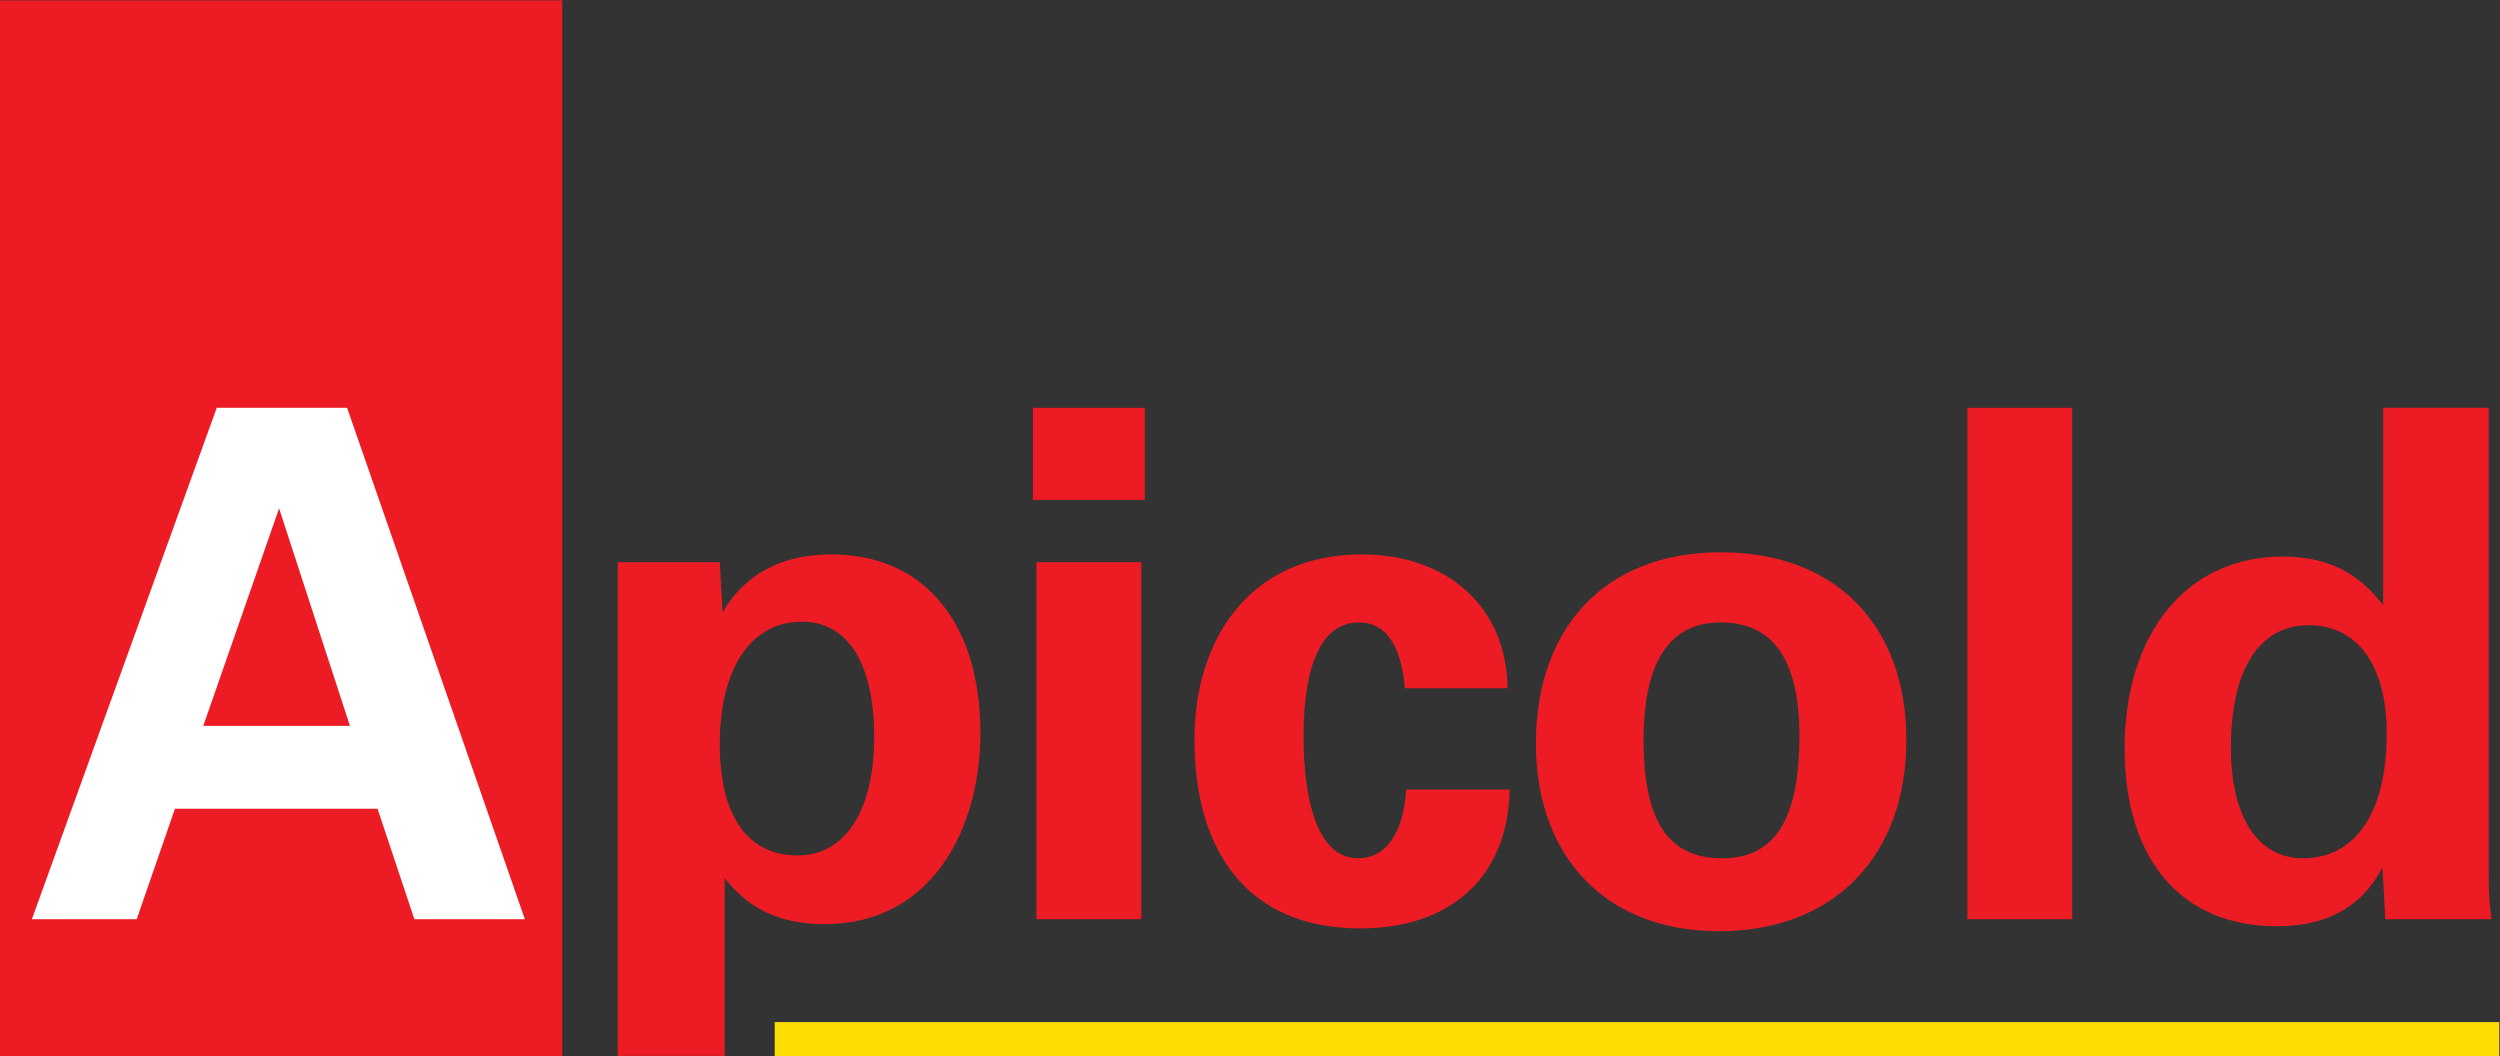
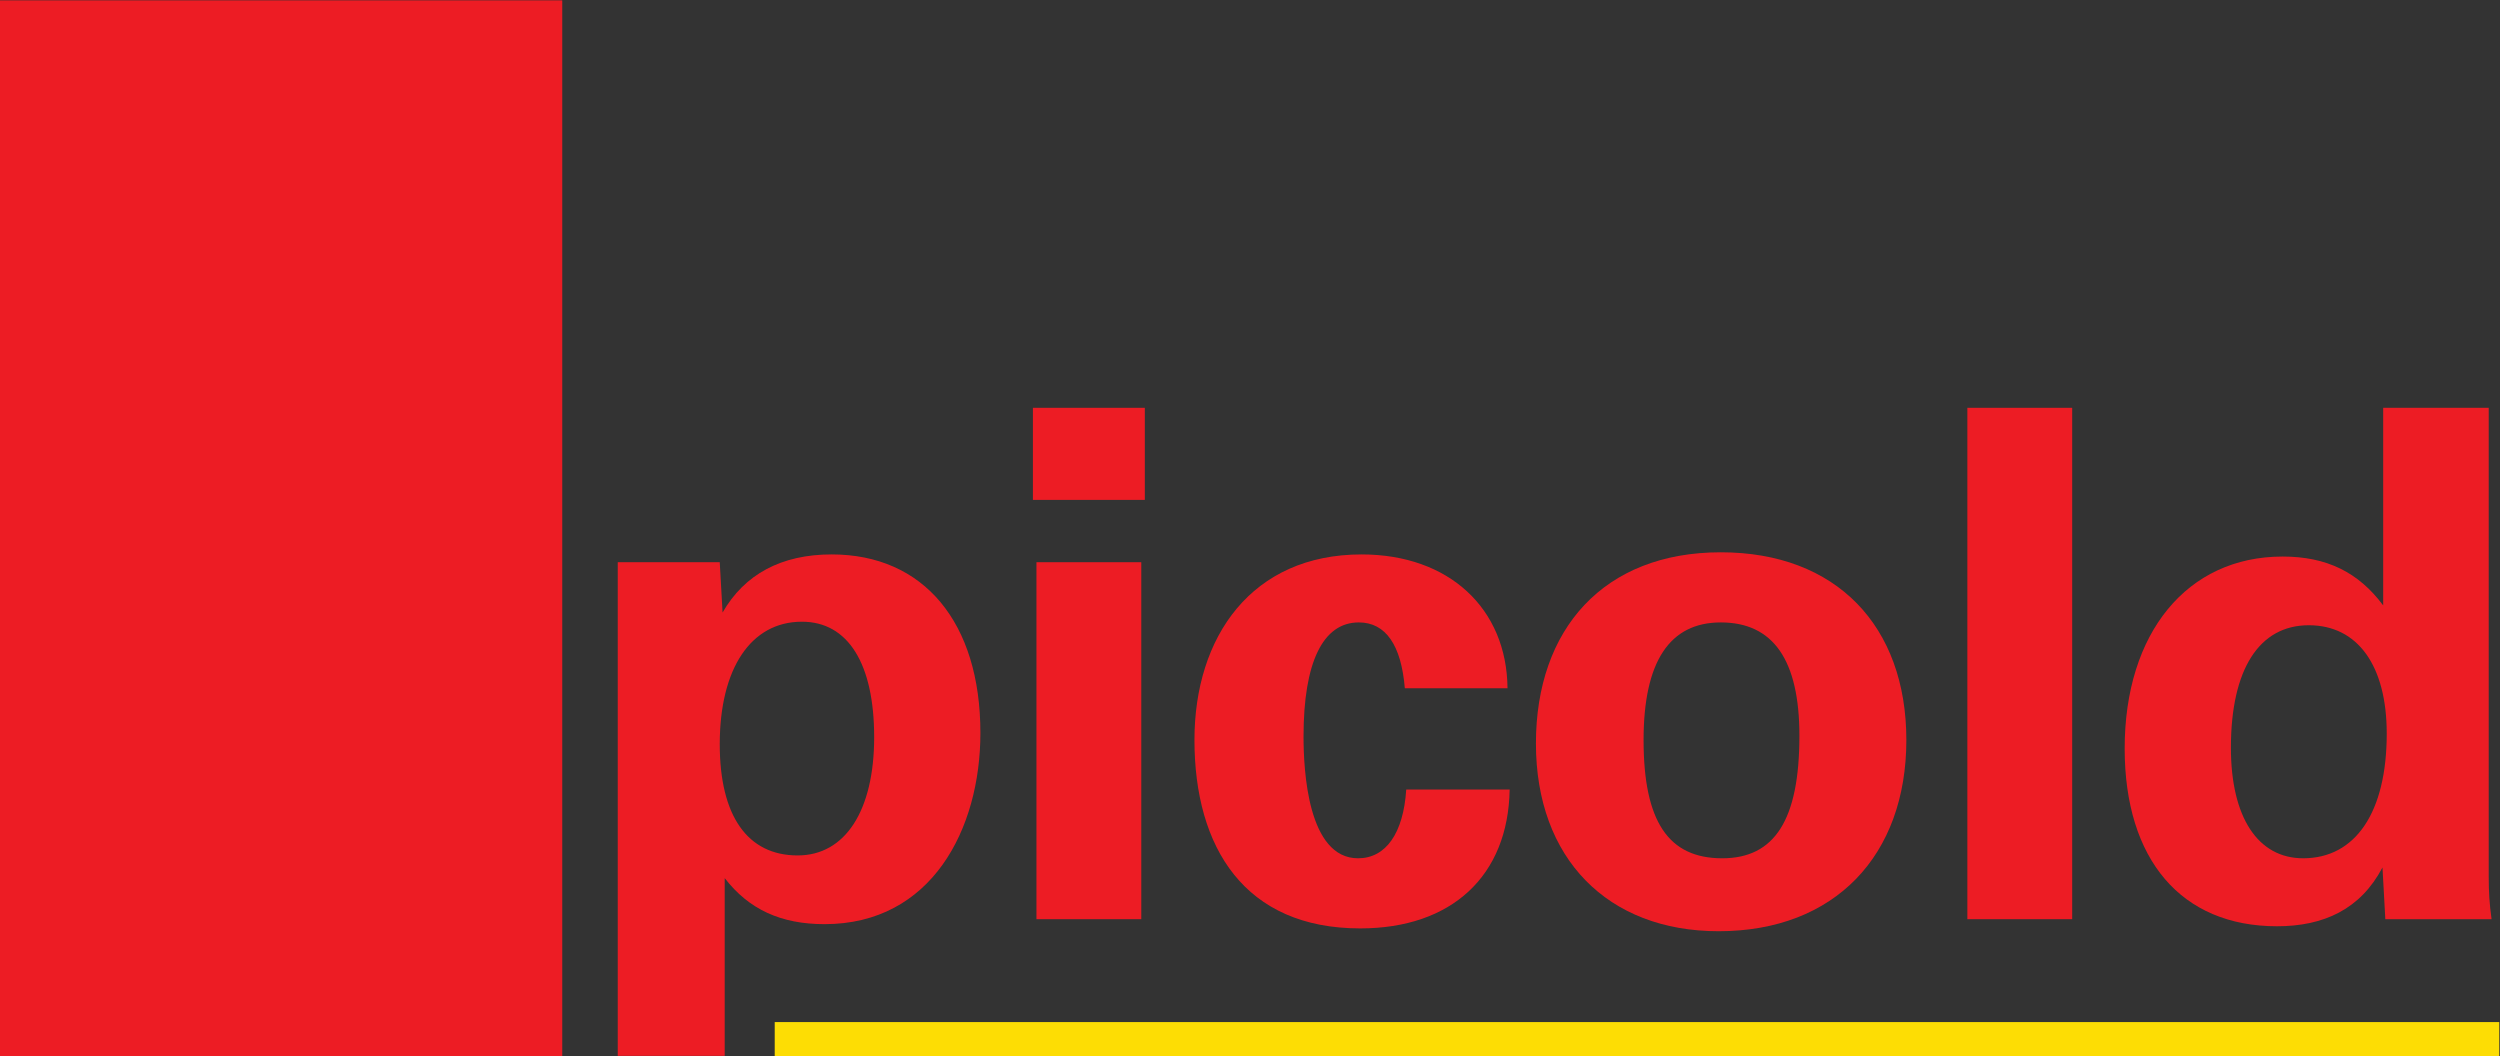
<svg xmlns="http://www.w3.org/2000/svg" xmlns:ns1="http://sodipodi.sourceforge.net/DTD/sodipodi-0.dtd" xmlns:ns2="http://www.inkscape.org/namespaces/inkscape" version="1.1" id="svg2" xml:space="preserve" width="133.893" height="56.573" viewBox="0 0 133.893 56.573" ns1:docname="logo_apicold.eps">
  <rect x="0" y="0" width="133.893" height="56.573" fill="#333333" stroke="none" />
  <defs id="defs6" />
  <ns1:namedview pagecolor="#ffffff" bordercolor="#666666" borderopacity="1" objecttolerance="10" gridtolerance="10" guidetolerance="10" ns2:pageopacity="0" ns2:pageshadow="2" ns2:window-width="640" ns2:window-height="480" id="namedview4" />
  <g id="g10" ns2:groupmode="layer" ns2:label="ink_ext_XXXXXX" transform="matrix(1.333,0,0,-1.333,0,56.573)">
    <g id="g12" transform="scale(0.1)">
      <path d="M 225.898,0.004 H 0 V 424.266 H 225.898 V 0.004" style="fill:#ed1c24;fill-opacity:1;fill-rule:nonzero;stroke:none" id="path14" />
-       <path d="M 112.129,220.145 81.676,132.777 h 58.91 z m 27.32,40.41 71.426,-205.465 H 166.48 L 151.684,99.484 H 70.293 L 54.926,55.09 H 12.809 L 87.086,260.555 h 52.363" style="fill:#ffffff;fill-opacity:1;fill-rule:nonzero;stroke:none" id="path16" />
      <path d="m 351.223,128.227 c 0,29.597 -10.535,46.386 -29.032,46.386 -20.488,0 -33.011,-18.781 -33.011,-49.23 0,-28.738 11.097,-44.676 31.304,-44.676 19.067,0 30.739,17.93 30.739,47.52 z m -62.043,70.293 1.136,-20.207 c 8.825,15.367 23.625,23.335 43.829,23.335 36.992,0 59.761,-27.32 59.761,-71.714 0,-38.7 -19.64,-76.836 -62.605,-76.836 -17.645,0 -30.453,5.976 -40.129,18.496 V 0.168 H 248.203 V 198.52 h 40.977" style="fill:#ed1c24;fill-opacity:1;fill-rule:nonzero;stroke:none" id="path18" />
      <path d="m 416.426,198.52 h 42.121 V 55.09 h -42.121 z m -1.422,62.035 h 44.961 v -36.996 h -44.961 v 36.996" style="fill:#ed1c24;fill-opacity:1;fill-rule:nonzero;stroke:none" id="path20" />
      <path d="m 564.43,147.863 c -1.426,17.36 -7.688,26.465 -18.496,26.465 -14.512,0 -22.2,-16.219 -22.2,-45.82 0,-13.653 1.711,-48.946 21.914,-48.946 11.094,0 18.215,9.961 19.348,27.61 h 41.551 C 605.973,72.453 583.207,51.391 546.5,51.391 c -46.387,0 -66.594,32.441 -66.594,75.703 0,41.543 23.055,74.554 67.16,74.554 35.008,0 58.34,-21.628 58.622,-53.785 H 564.43" style="fill:#ed1c24;fill-opacity:1;fill-rule:nonzero;stroke:none" id="path22" />
      <path d="m 691.949,79.562 c 21.055,0 31.016,15.371 31.016,49.23 0,30.453 -10.527,45.535 -31.582,45.535 -20.5,0 -31.028,-15.652 -31.028,-47.234 0,-32.735 9.961,-47.532 31.594,-47.532 z m -0.566,122.942 c 46.387,0 74.551,-29.602 74.551,-75.41 0,-46.387 -28.743,-76.836 -75.411,-76.836 -44.679,0 -73.418,29.305 -73.418,75.41 0,46.098 27.313,76.836 74.278,76.836" style="fill:#ed1c24;fill-opacity:1;fill-rule:nonzero;stroke:none" id="path24" />
      <path d="m 790.445,260.555 h 42.118 V 55.09 H 790.445 V 260.555" style="fill:#ed1c24;fill-opacity:1;fill-rule:nonzero;stroke:none" id="path26" />
      <path d="m 925.355,79.562 c 21.067,0 33.586,18.496 33.586,50.09 0,27.321 -11.671,43.539 -31.308,43.539 -19.922,0 -31.301,-17.644 -31.301,-49.234 0,-27.891 10.813,-44.395 29.023,-44.395 z m 32.161,180.993 h 42.402 V 72.16 c 0,-6.258 0.282,-10.809 1.142,-17.07 H 958.375 L 957.23,75.863 C 948.414,59.074 933.609,52.25 914.828,52.25 c -38.418,0 -61.18,26.746 -61.18,71.426 0,46.387 25.04,77.117 63.457,77.117 17.645,0 30.45,-6.258 40.411,-19.633 v 79.395" style="fill:#ed1c24;fill-opacity:1;fill-rule:nonzero;stroke:none" id="path28" />
      <path d="M 1004.16,0.004 H 311.266 V 13.754 H 1004.16 V 0.004" style="fill:#fddd04;fill-opacity:1;fill-rule:nonzero;stroke:none" id="path30" />
    </g>
  </g>
</svg>